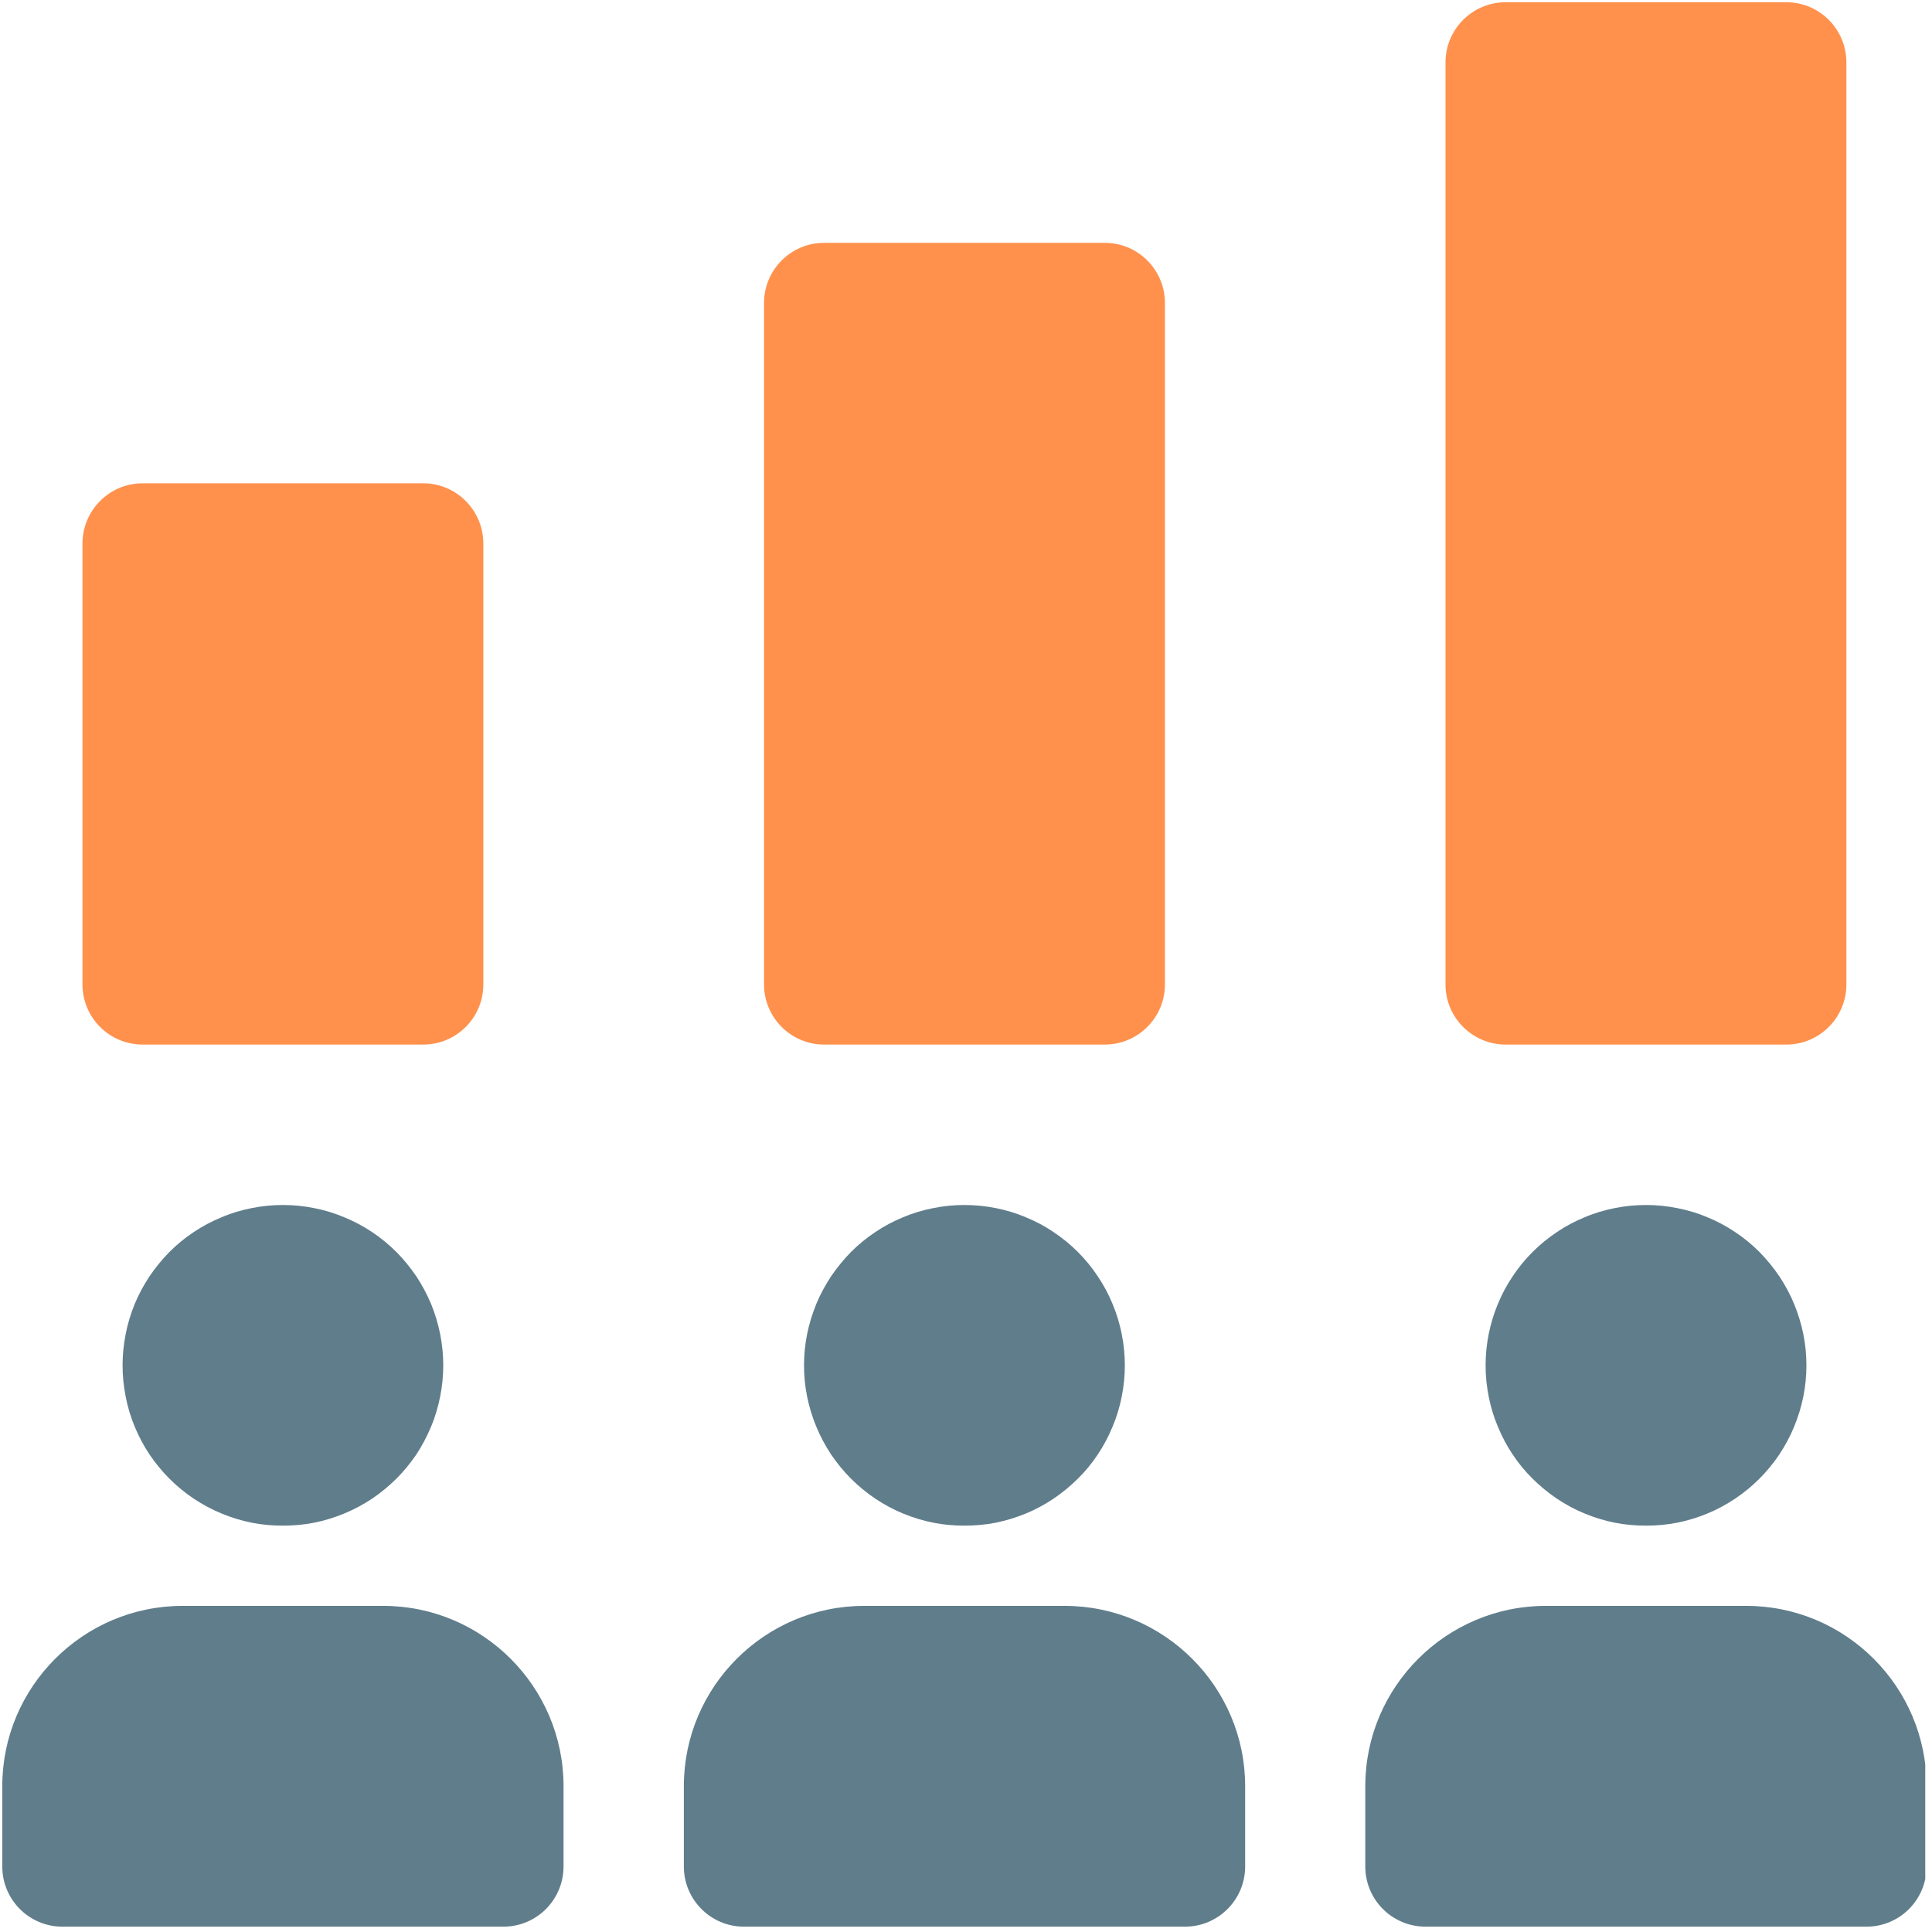
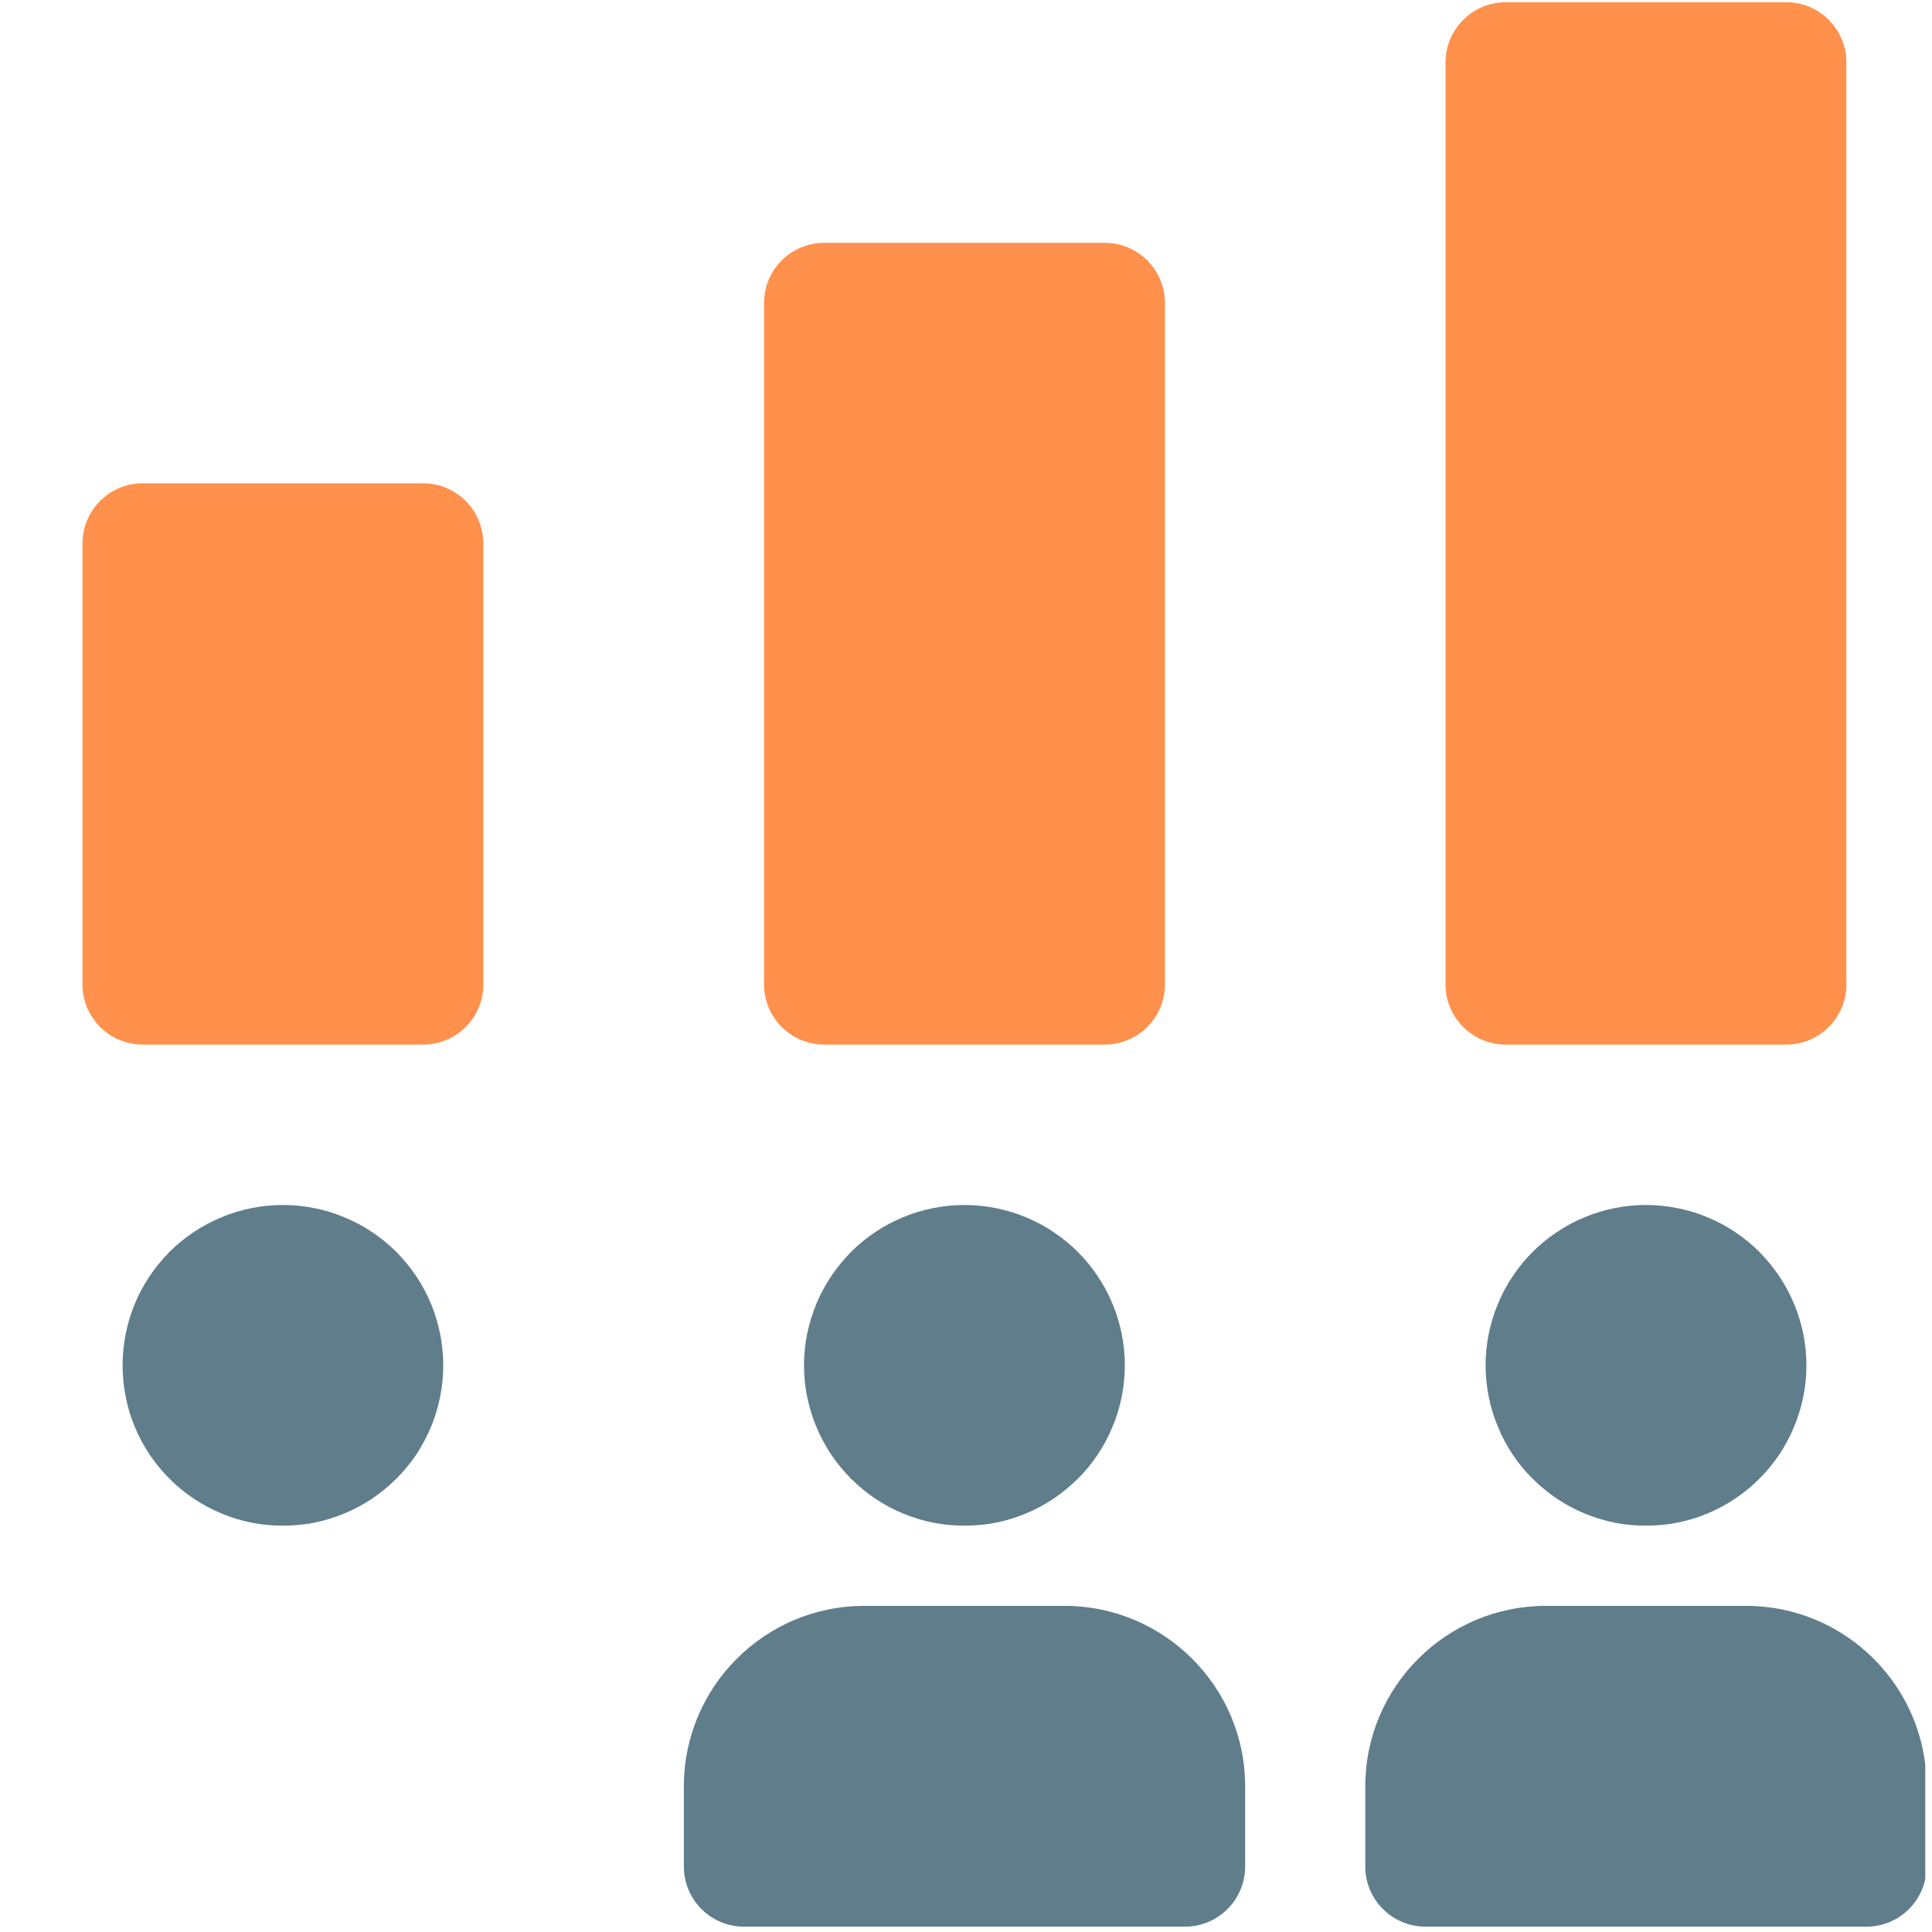
<svg xmlns="http://www.w3.org/2000/svg" version="1.0" preserveAspectRatio="xMidYMid meet" height="68" viewBox="0 0 50.88 51" zoomAndPan="magnify" width="68">
  <defs>
    <clipPath id="cfb9bb08da">
-       <path clip-rule="nonzero" d="M 0 42 L 15 42 L 15 50.938 L 0 50.938 Z M 0 42" />
-     </clipPath>
+       </clipPath>
    <clipPath id="8d71c1e882">
      <path clip-rule="nonzero" d="M 35 42 L 50.762 42 L 50.762 50.938 L 35 50.938 Z M 35 42" />
    </clipPath>
    <clipPath id="92e409e1a6">
      <path clip-rule="nonzero" d="M 17 42 L 33 42 L 33 50.938 L 17 50.938 Z M 17 42" />
    </clipPath>
    <clipPath id="9d4acda06b">
      <path clip-rule="nonzero" d="M 38 0.059 L 49 0.059 L 49 28 L 38 28 Z M 38 0.059" />
    </clipPath>
  </defs>
  <path fill-rule="nonzero" fill-opacity="1" d="M 11.641 36.043 C 11.641 36.32 11.613 36.594 11.559 36.867 C 11.504 37.141 11.426 37.406 11.32 37.66 C 11.211 37.918 11.082 38.164 10.93 38.395 C 10.773 38.625 10.598 38.84 10.402 39.035 C 10.203 39.23 9.992 39.406 9.762 39.562 C 9.527 39.715 9.285 39.848 9.027 39.953 C 8.77 40.059 8.508 40.141 8.234 40.195 C 7.961 40.25 7.688 40.273 7.406 40.273 C 7.129 40.273 6.855 40.25 6.582 40.195 C 6.309 40.141 6.043 40.059 5.789 39.953 C 5.531 39.848 5.289 39.715 5.055 39.562 C 4.824 39.406 4.609 39.23 4.414 39.035 C 4.219 38.84 4.043 38.625 3.887 38.395 C 3.734 38.164 3.602 37.918 3.496 37.66 C 3.391 37.406 3.309 37.141 3.258 36.867 C 3.203 36.594 3.176 36.32 3.176 36.043 C 3.176 35.766 3.203 35.488 3.258 35.215 C 3.309 34.945 3.391 34.68 3.496 34.422 C 3.602 34.164 3.734 33.922 3.887 33.691 C 4.043 33.461 4.219 33.246 4.414 33.047 C 4.609 32.852 4.824 32.676 5.055 32.523 C 5.289 32.367 5.531 32.238 5.789 32.133 C 6.043 32.023 6.309 31.945 6.582 31.891 C 6.855 31.836 7.129 31.809 7.406 31.809 C 7.688 31.809 7.961 31.836 8.234 31.891 C 8.508 31.945 8.77 32.023 9.027 32.133 C 9.285 32.238 9.527 32.367 9.762 32.523 C 9.992 32.676 10.203 32.852 10.402 33.047 C 10.598 33.246 10.773 33.461 10.93 33.691 C 11.082 33.922 11.211 34.164 11.32 34.422 C 11.426 34.68 11.504 34.945 11.559 35.215 C 11.613 35.488 11.641 35.766 11.641 36.043 Z M 11.641 36.043" fill="#607d8b" />
  <g clip-path="url(#cfb9bb08da)">
    <path fill-rule="nonzero" fill-opacity="1" d="M 10.055 42.391 L 4.762 42.391 C 2.137 42.391 0 44.527 0 47.152 L 0 49.27 C 0 50.148 0.711 50.859 1.586 50.859 L 13.23 50.859 C 14.105 50.859 14.816 50.148 14.816 49.27 L 14.816 47.152 C 14.816 44.527 12.68 42.391 10.055 42.391 Z M 10.055 42.391" fill="#607d8b" />
  </g>
  <path fill-rule="nonzero" fill-opacity="1" d="M 47.625 36.043 C 47.625 36.32 47.598 36.594 47.543 36.867 C 47.488 37.141 47.406 37.406 47.301 37.66 C 47.195 37.918 47.062 38.164 46.91 38.395 C 46.754 38.625 46.578 38.84 46.383 39.035 C 46.188 39.23 45.973 39.406 45.742 39.562 C 45.512 39.715 45.266 39.848 45.012 39.953 C 44.754 40.059 44.488 40.141 44.215 40.195 C 43.941 40.25 43.668 40.273 43.391 40.273 C 43.113 40.273 42.836 40.25 42.562 40.195 C 42.293 40.141 42.027 40.059 41.77 39.953 C 41.512 39.848 41.27 39.715 41.039 39.562 C 40.809 39.406 40.594 39.23 40.398 39.035 C 40.199 38.84 40.023 38.625 39.871 38.395 C 39.715 38.164 39.586 37.918 39.48 37.66 C 39.371 37.406 39.293 37.141 39.238 36.867 C 39.184 36.594 39.156 36.32 39.156 36.043 C 39.156 35.766 39.184 35.488 39.238 35.215 C 39.293 34.945 39.371 34.68 39.48 34.422 C 39.586 34.164 39.715 33.922 39.871 33.691 C 40.023 33.461 40.199 33.246 40.398 33.047 C 40.594 32.852 40.809 32.676 41.039 32.523 C 41.27 32.367 41.512 32.238 41.77 32.133 C 42.027 32.023 42.293 31.945 42.562 31.891 C 42.836 31.836 43.113 31.809 43.391 31.809 C 43.668 31.809 43.941 31.836 44.215 31.891 C 44.488 31.945 44.754 32.023 45.012 32.133 C 45.266 32.238 45.512 32.367 45.742 32.523 C 45.973 32.676 46.188 32.852 46.383 33.047 C 46.578 33.246 46.754 33.461 46.91 33.691 C 47.062 33.922 47.195 34.164 47.301 34.422 C 47.406 34.68 47.488 34.945 47.543 35.215 C 47.598 35.488 47.625 35.766 47.625 36.043 Z M 47.625 36.043" fill="#607d8b" />
  <g clip-path="url(#8d71c1e882)">
    <path fill-rule="nonzero" fill-opacity="1" d="M 46.035 42.391 L 40.746 42.391 C 38.121 42.391 35.98 44.527 35.98 47.152 L 35.98 49.27 C 35.98 50.148 36.691 50.859 37.57 50.859 L 49.211 50.859 C 50.086 50.859 50.797 50.148 50.797 49.27 L 50.797 47.152 C 50.797 44.527 48.66 42.391 46.035 42.391 Z M 46.035 42.391" fill="#607d8b" />
  </g>
  <path fill-rule="nonzero" fill-opacity="1" d="M 29.633 36.043 C 29.633 36.32 29.605 36.594 29.551 36.867 C 29.496 37.141 29.418 37.406 29.309 37.66 C 29.203 37.918 29.074 38.164 28.918 38.395 C 28.766 38.625 28.59 38.84 28.391 39.035 C 28.195 39.23 27.98 39.406 27.75 39.562 C 27.52 39.715 27.277 39.848 27.02 39.953 C 26.762 40.059 26.496 40.141 26.227 40.195 C 25.953 40.25 25.676 40.273 25.398 40.273 C 25.121 40.273 24.848 40.25 24.574 40.195 C 24.301 40.141 24.035 40.059 23.777 39.953 C 23.523 39.848 23.277 39.715 23.047 39.562 C 22.816 39.406 22.602 39.23 22.406 39.035 C 22.211 38.84 22.035 38.625 21.879 38.395 C 21.727 38.164 21.594 37.918 21.488 37.66 C 21.383 37.406 21.301 37.141 21.246 36.867 C 21.191 36.594 21.164 36.32 21.164 36.043 C 21.164 35.766 21.191 35.488 21.246 35.215 C 21.301 34.945 21.383 34.68 21.488 34.422 C 21.594 34.164 21.727 33.922 21.879 33.691 C 22.035 33.461 22.211 33.246 22.406 33.047 C 22.602 32.852 22.816 32.676 23.047 32.523 C 23.277 32.367 23.523 32.238 23.777 32.133 C 24.035 32.023 24.301 31.945 24.574 31.891 C 24.848 31.836 25.121 31.809 25.398 31.809 C 25.676 31.809 25.953 31.836 26.227 31.891 C 26.496 31.945 26.762 32.023 27.02 32.133 C 27.277 32.238 27.52 32.367 27.75 32.523 C 27.98 32.676 28.195 32.852 28.391 33.047 C 28.59 33.246 28.766 33.461 28.918 33.691 C 29.074 33.922 29.203 34.164 29.309 34.422 C 29.418 34.68 29.496 34.945 29.551 35.215 C 29.605 35.488 29.633 35.766 29.633 36.043 Z M 29.633 36.043" fill="#607d8b" />
  <g clip-path="url(#92e409e1a6)">
    <path fill-rule="nonzero" fill-opacity="1" d="M 28.043 42.391 L 22.754 42.391 C 20.129 42.391 17.992 44.527 17.992 47.152 L 17.992 49.27 C 17.992 50.148 18.703 50.859 19.578 50.859 L 31.219 50.859 C 32.098 50.859 32.809 50.148 32.809 49.27 L 32.809 47.152 C 32.809 44.527 30.668 42.391 28.043 42.391 Z M 28.043 42.391" fill="#607d8b" />
  </g>
  <path fill-rule="nonzero" fill-opacity="1" d="M 3.703 27.574 L 11.113 27.574 C 11.988 27.574 12.699 26.863 12.699 25.988 L 12.699 14.348 C 12.699 13.473 11.988 12.758 11.113 12.758 L 3.703 12.758 C 2.828 12.758 2.117 13.473 2.117 14.348 L 2.117 25.988 C 2.117 26.863 2.828 27.574 3.703 27.574 Z M 3.703 27.574" fill="#ff914d" />
  <path fill-rule="nonzero" fill-opacity="1" d="M 21.695 27.574 L 29.102 27.574 C 29.98 27.574 30.691 26.863 30.691 25.988 L 30.691 7.996 C 30.691 7.121 29.98 6.41 29.102 6.41 L 21.695 6.41 C 20.82 6.41 20.109 7.121 20.109 7.996 L 20.109 25.988 C 20.109 26.863 20.82 27.574 21.695 27.574 Z M 21.695 27.574" fill="#ff914d" />
  <g clip-path="url(#9d4acda06b)">
    <path fill-rule="nonzero" fill-opacity="1" d="M 39.688 27.574 L 47.094 27.574 C 47.969 27.574 48.68 26.863 48.68 25.988 L 48.68 1.648 C 48.68 0.77 47.969 0.059 47.094 0.059 L 39.688 0.059 C 38.809 0.059 38.098 0.77 38.098 1.648 L 38.098 25.988 C 38.098 26.863 38.809 27.574 39.688 27.574 Z M 39.688 27.574" fill="#ff914d" />
  </g>
</svg>